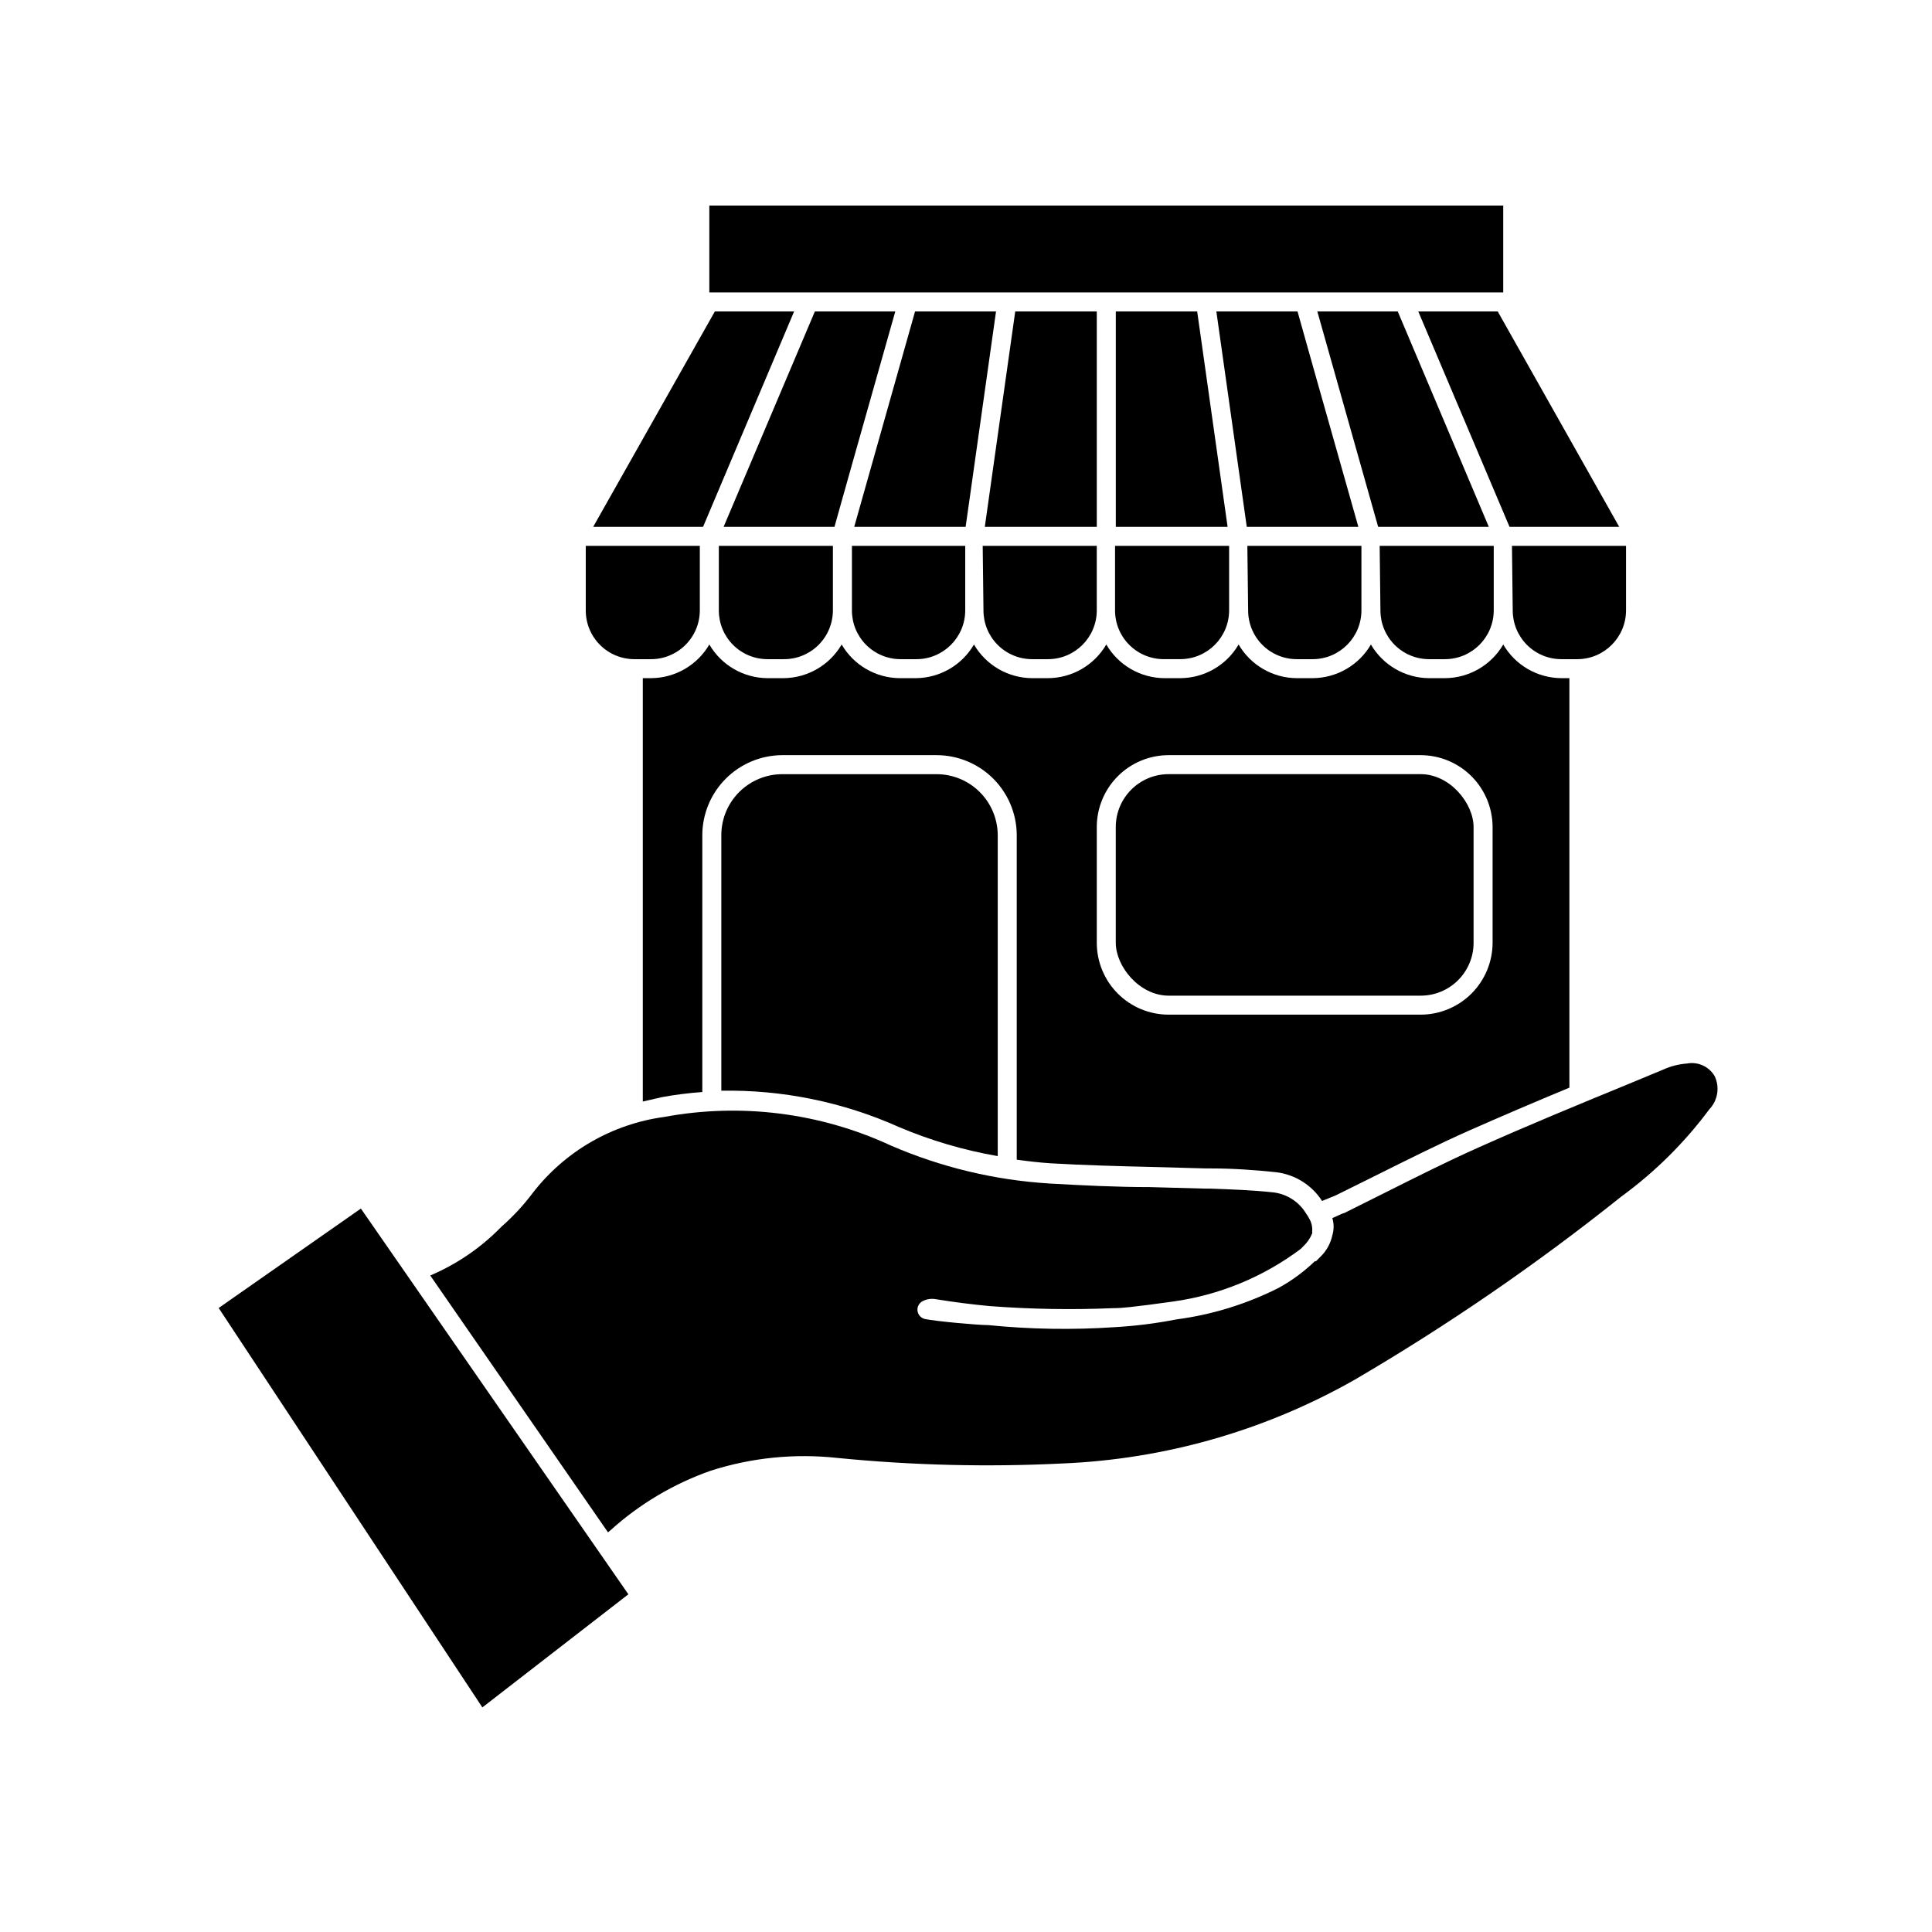
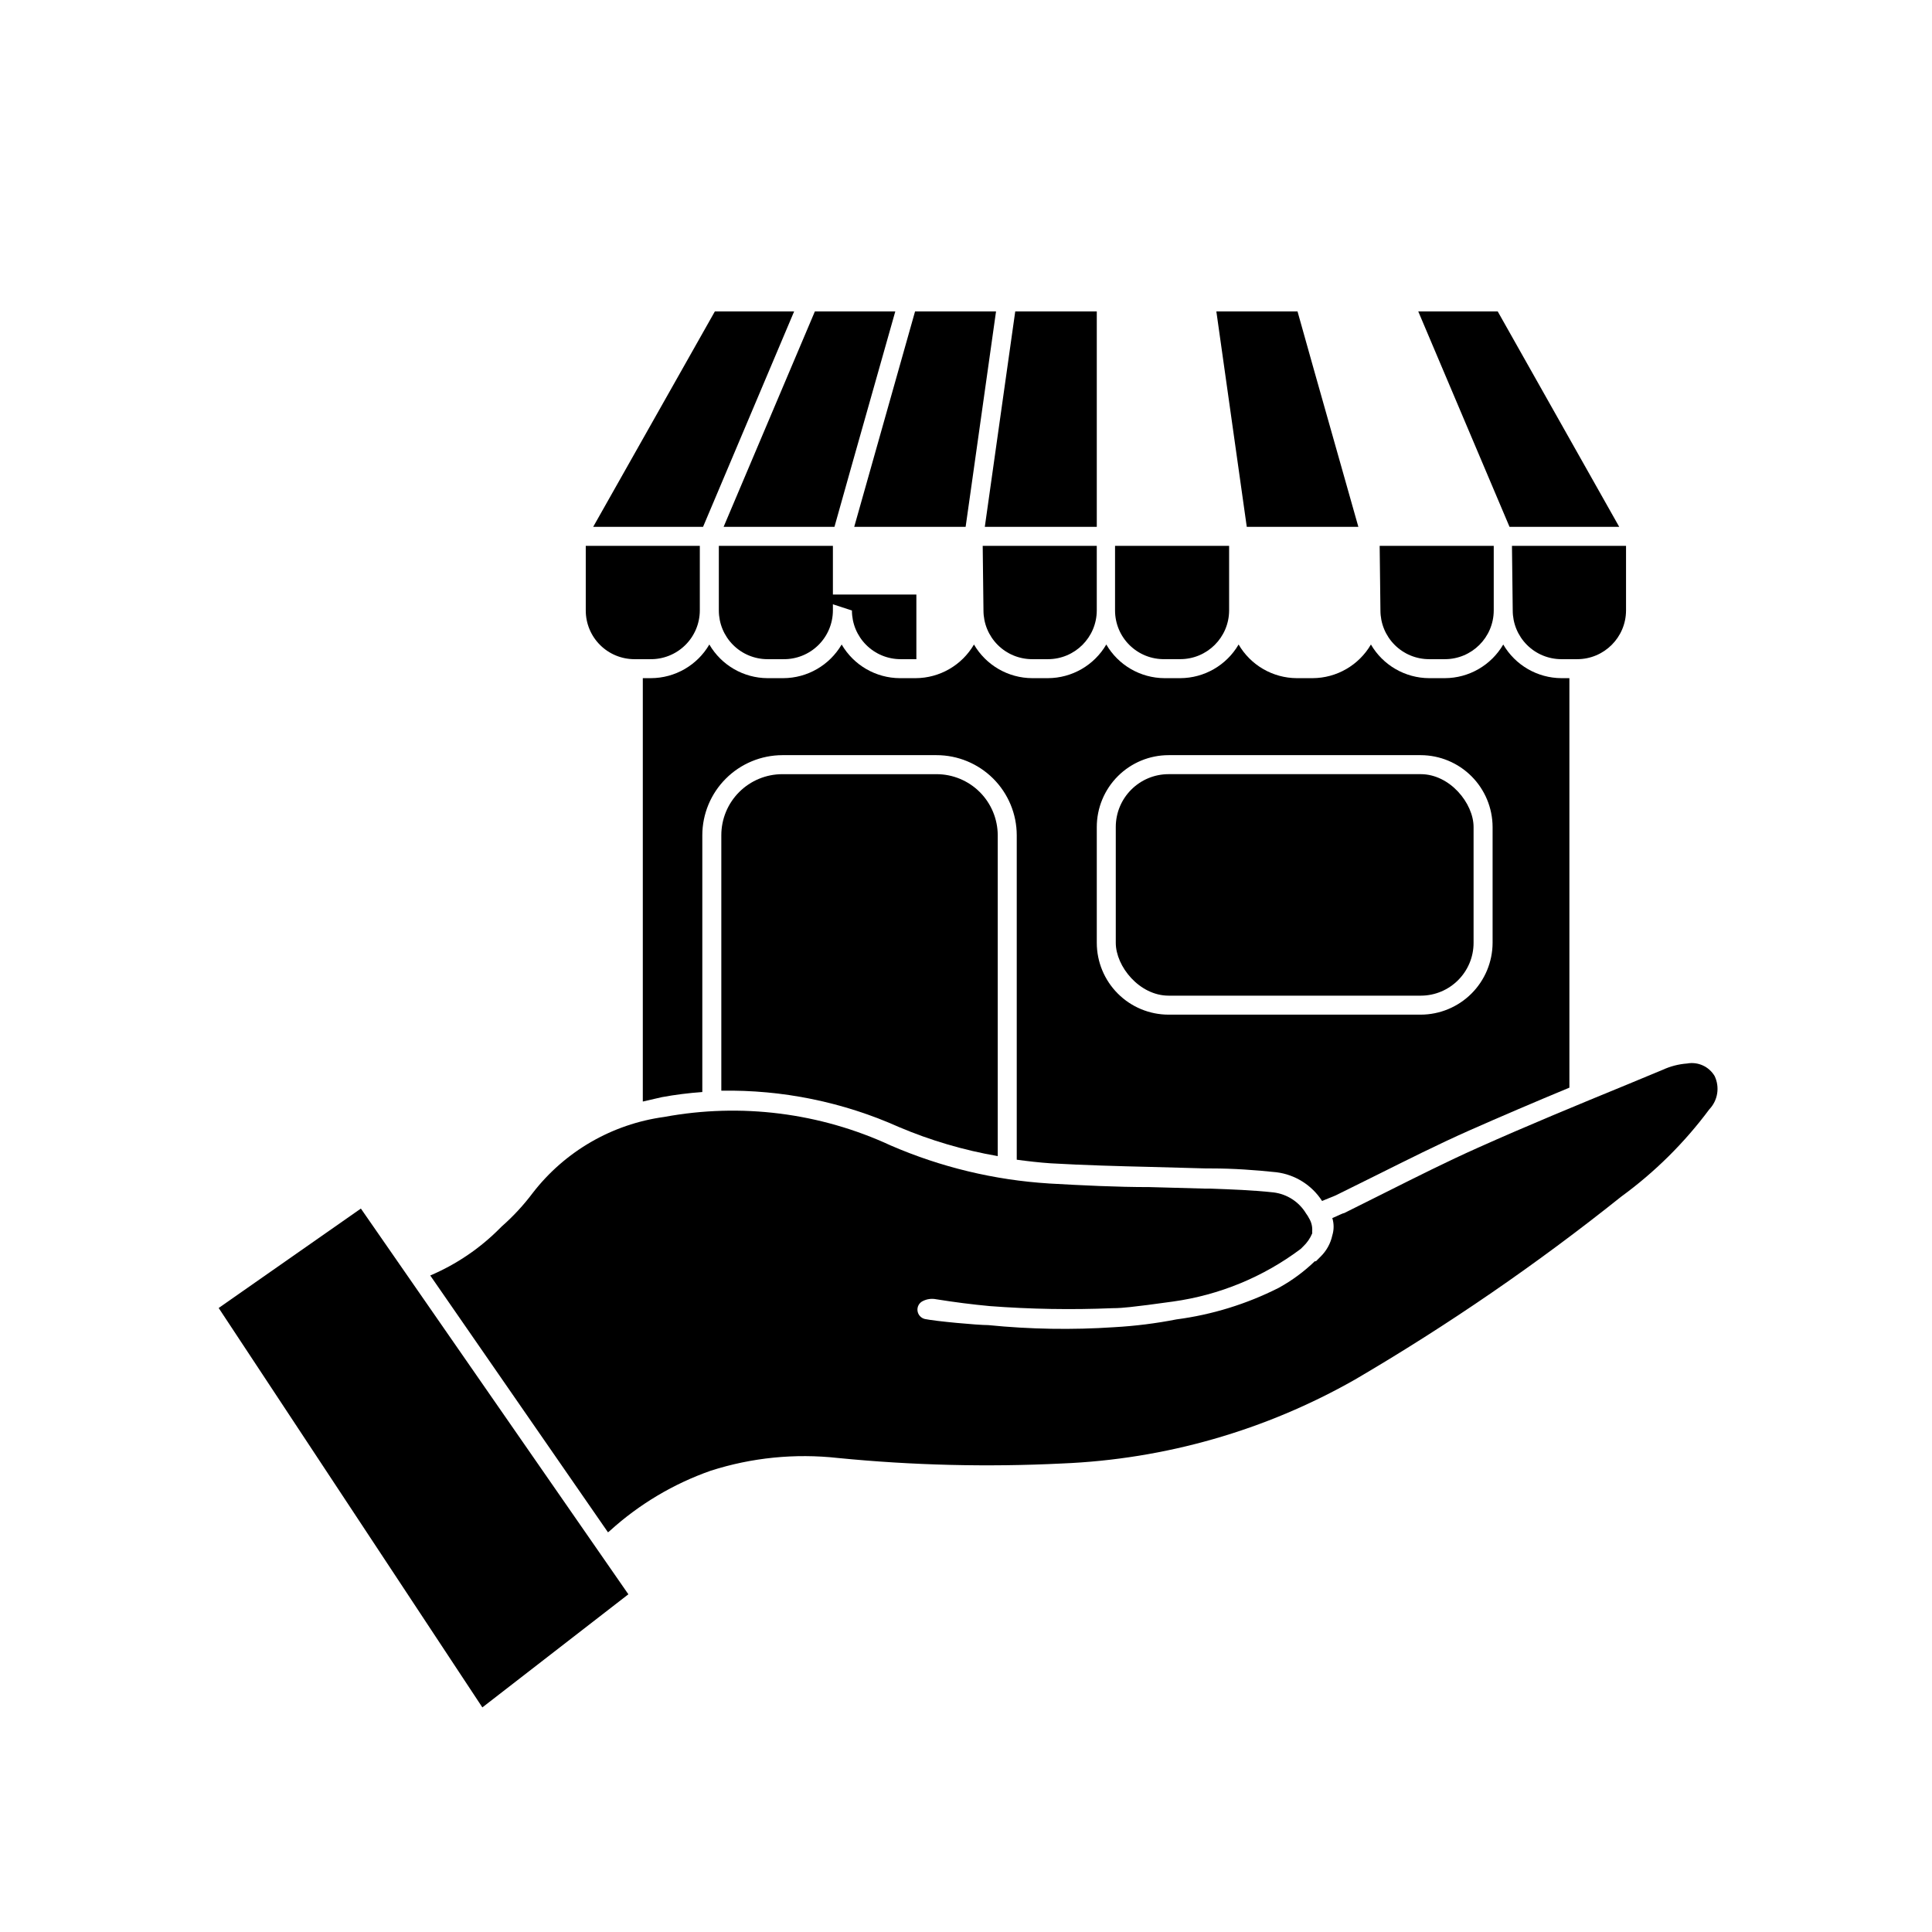
<svg xmlns="http://www.w3.org/2000/svg" fill="#000000" width="800px" height="800px" version="1.1" viewBox="144 144 512 512">
  <g>
    <path d="m330.12 433.4v-68.066c0.012-5.621 2.25-11.008 6.227-14.984 3.973-3.973 9.363-6.211 14.984-6.227h40.859c5.629 0 11.027 2.234 15.016 6.211 3.984 3.977 6.231 9.371 6.242 15v86c2.973 0.402 5.996 0.754 9.02 0.957 8.816 0.504 17.836 0.754 26.5 0.957l14.762 0.402h1.41c5.594 0 11.438 0.402 17.129 1.008 4.957 0.621 9.387 3.41 12.094 7.609l0.855-0.352 2.719-1.109 10.883-5.391c8.012-3.981 16.273-8.16 24.586-11.84s17.633-7.656 26.5-11.336v-108.52h-2.117 0.004c-6.356-0.031-12.223-3.426-15.418-8.918-3.211 5.5-9.094 8.895-15.469 8.918h-4.18c-6.356-0.031-12.223-3.426-15.418-8.918-3.211 5.5-9.094 8.895-15.465 8.918h-4.184c-6.356-0.031-12.219-3.426-15.414-8.918-3.215 5.5-9.098 8.895-15.469 8.918h-4.18c-6.356-0.031-12.223-3.426-15.418-8.918-3.211 5.5-9.098 8.895-15.469 8.918h-4.18c-6.356-0.031-12.223-3.426-15.418-8.918-3.211 5.5-9.094 8.895-15.465 8.918h-4.184c-6.356-0.031-12.219-3.426-15.414-8.918-3.215 5.5-9.098 8.895-15.469 8.918h-4.18c-6.359-0.031-12.223-3.426-15.418-8.918-3.211 5.5-9.098 8.895-15.469 8.918h-2.164v112.2l5.039-1.16c3.547-0.652 7.129-1.105 10.73-1.359zm104.54-70.23c0-5.051 2.008-9.898 5.578-13.469 3.57-3.57 8.414-5.578 13.465-5.578h66.805c5.047 0.016 9.887 2.023 13.453 5.594 3.57 3.57 5.578 8.406 5.594 13.453v30.684-0.004c-0.016 5.047-2.023 9.883-5.594 13.453-3.566 3.566-8.406 5.578-13.453 5.59h-66.805c-5.051 0-9.895-2.004-13.465-5.578-3.57-3.57-5.578-8.414-5.578-13.465z" />
    <path d="m408.41 450.38v-85.043c-0.016-4.293-1.73-8.406-4.769-11.438-3.043-3.031-7.16-4.734-11.453-4.734h-40.859c-4.289 0-8.402 1.703-11.438 4.738-3.031 3.031-4.734 7.144-4.734 11.434v67.711c16.199-0.281 32.266 3.004 47.055 9.625 8.406 3.566 17.199 6.152 26.199 7.707z" />
    <path d="m453.7 349.16h66.805c7.734 0 14.008 7.734 14.008 14.008v30.684c0 7.734-6.269 14.008-14.008 14.008h-66.805c-7.734 0-14.008-7.734-14.008-14.008v-30.684c0-7.734 6.269-14.008 14.008-14.008z" />
    <path d="m329.46 305.79v-17.129h-30.227v17.129c0 3.422 1.355 6.703 3.777 9.121 2.418 2.418 5.699 3.777 9.117 3.777h4.184c3.461 0.055 6.797-1.281 9.266-3.703 2.473-2.422 3.871-5.734 3.883-9.195z" />
    <path d="m334.5 305.79c0 3.422 1.359 6.703 3.777 9.121s5.699 3.777 9.121 3.777h4.18c3.461 0.055 6.797-1.281 9.27-3.703 2.469-2.422 3.867-5.734 3.879-9.195v-17.129h-30.227z" />
-     <path d="m369.77 305.79c0 3.422 1.359 6.703 3.777 9.121s5.699 3.777 9.121 3.777h4.18c7.133 0 12.922-5.766 12.949-12.898v-17.129h-30.027z" />
+     <path d="m369.77 305.79c0 3.422 1.359 6.703 3.777 9.121s5.699 3.777 9.121 3.777h4.18v-17.129h-30.027z" />
    <path d="m404.63 305.79c0 3.422 1.359 6.703 3.777 9.121 2.418 2.418 5.699 3.777 9.121 3.777h4.18c7.133 0 12.922-5.766 12.949-12.898v-17.129h-30.23z" />
    <path d="m452.6 318.68h4.18c7.133 0 12.922-5.766 12.949-12.898v-17.129h-30.23v17.129c0 3.457 1.387 6.769 3.852 9.191 2.461 2.426 5.793 3.762 9.25 3.707z" />
-     <path d="m474.77 305.79c0 3.422 1.355 6.703 3.777 9.121 2.418 2.418 5.699 3.777 9.117 3.777h4.184c7.129 0 12.918-5.766 12.945-12.898v-17.129h-30.23z" />
-     <path d="m384.58 221.5h157.79v-23.023h-210.39v23.023z" />
    <path d="m509.83 305.79c0 3.422 1.359 6.703 3.777 9.121s5.699 3.777 9.121 3.777h4.18c7.133 0 12.922-5.766 12.949-12.898v-17.129h-30.23z" />
    <path d="m544.89 305.79c0 3.422 1.359 6.703 3.777 9.121s5.699 3.777 9.121 3.777h4.18c7.133 0 12.922-5.766 12.949-12.898v-17.129h-30.23z" />
    <path d="m354.45 226.54h-21.008l-32.242 57.082h29.117z" />
    <path d="m365.14 283.62 4.332-15.414 11.789-41.668h-21.312l-24.184 57.082z" />
    <path d="m399.9 283.62 1.258-8.867 6.801-48.215h-21.461l-16.121 57.082z" />
    <path d="m434.66 283.62v-57.082h-21.613l-8.062 57.082z" />
-     <path d="m462.52 235.4-1.258-8.867h-21.562v57.082h29.625z" />
    <path d="m503.98 283.62-11.789-41.664-4.332-15.418h-21.512l8.059 57.082z" />
-     <path d="m538.55 283.62-24.133-57.082h-21.312l16.121 57.082z" />
    <path d="m573.11 283.62-32.195-57.082h-21.059l24.184 57.082z" />
    <path d="m366.04 530.38c19.734 1.949 39.59 2.438 59.398 1.461 27.301-1.117 53.938-8.754 77.688-22.266 24.648-14.438 48.219-30.637 70.531-48.469 8.898-6.488 16.762-14.285 23.328-23.125 2.254-2.359 2.816-5.867 1.41-8.816-1.496-2.531-4.414-3.859-7.305-3.324-2.231 0.164-4.418 0.727-6.449 1.664l-9.473 3.93c-13 5.34-26.449 10.883-39.5 16.727-8.262 3.68-16.426 7.809-24.383 11.789l-11.082 5.539c-0.352 0-1.762 0.754-3.125 1.309v0.004c0.457 1.492 0.457 3.09 0 4.582-0.465 2.148-1.551 4.109-3.121 5.644l-1.211 1.211h-0.301v-0.004c-2.867 2.766-6.086 5.137-9.574 7.055-8.5 4.297-17.664 7.125-27.105 8.363-5.438 1.066-10.941 1.754-16.473 2.066-11.133 0.742-22.305 0.559-33.402-0.555-2.82 0-13.855-1.008-16.777-1.613-1.043-0.242-1.824-1.105-1.965-2.164-0.137-1.059 0.406-2.09 1.359-2.57 1.102-0.57 2.363-0.75 3.578-0.504 4.805 0.773 9.539 1.379 14.207 1.812 10.812 0.824 21.66 1.008 32.496 0.555 3.125 0 6.246-0.504 9.371-0.855l6.699-0.906c12.285-1.707 23.938-6.508 33.855-13.957 0.207-0.23 0.426-0.449 0.656-0.656 1.02-0.961 1.824-2.129 2.367-3.426 0.027-0.164 0.027-0.336 0-0.504 0.109-1.25-0.191-2.508-0.855-3.574-0.215-0.426-0.469-0.832-0.758-1.211-1.859-3.086-5.035-5.148-8.613-5.59-5.492-0.605-11.234-0.805-16.777-1.008h-1.359l-14.711-0.402c-8.766 0-17.785-0.453-26.703-0.957v-0.004c-14.449-0.906-28.633-4.316-41.918-10.074-18.734-8.676-39.703-11.32-60.004-7.559-13.816 1.875-26.34 9.113-34.863 20.152-2.426 3.231-5.176 6.203-8.211 8.867l-0.453 0.453c-5.293 5.344-11.574 9.602-18.492 12.547l47.105 68.066 0.555-0.453v-0.004c7.738-7.012 16.801-12.406 26.652-15.867 10.871-3.488 22.359-4.637 33.707-3.379z" />
    <path d="m201.95 490.63 69.879 105.85 38.695-29.977-70.887-102.22z" />
  </g>
</svg>